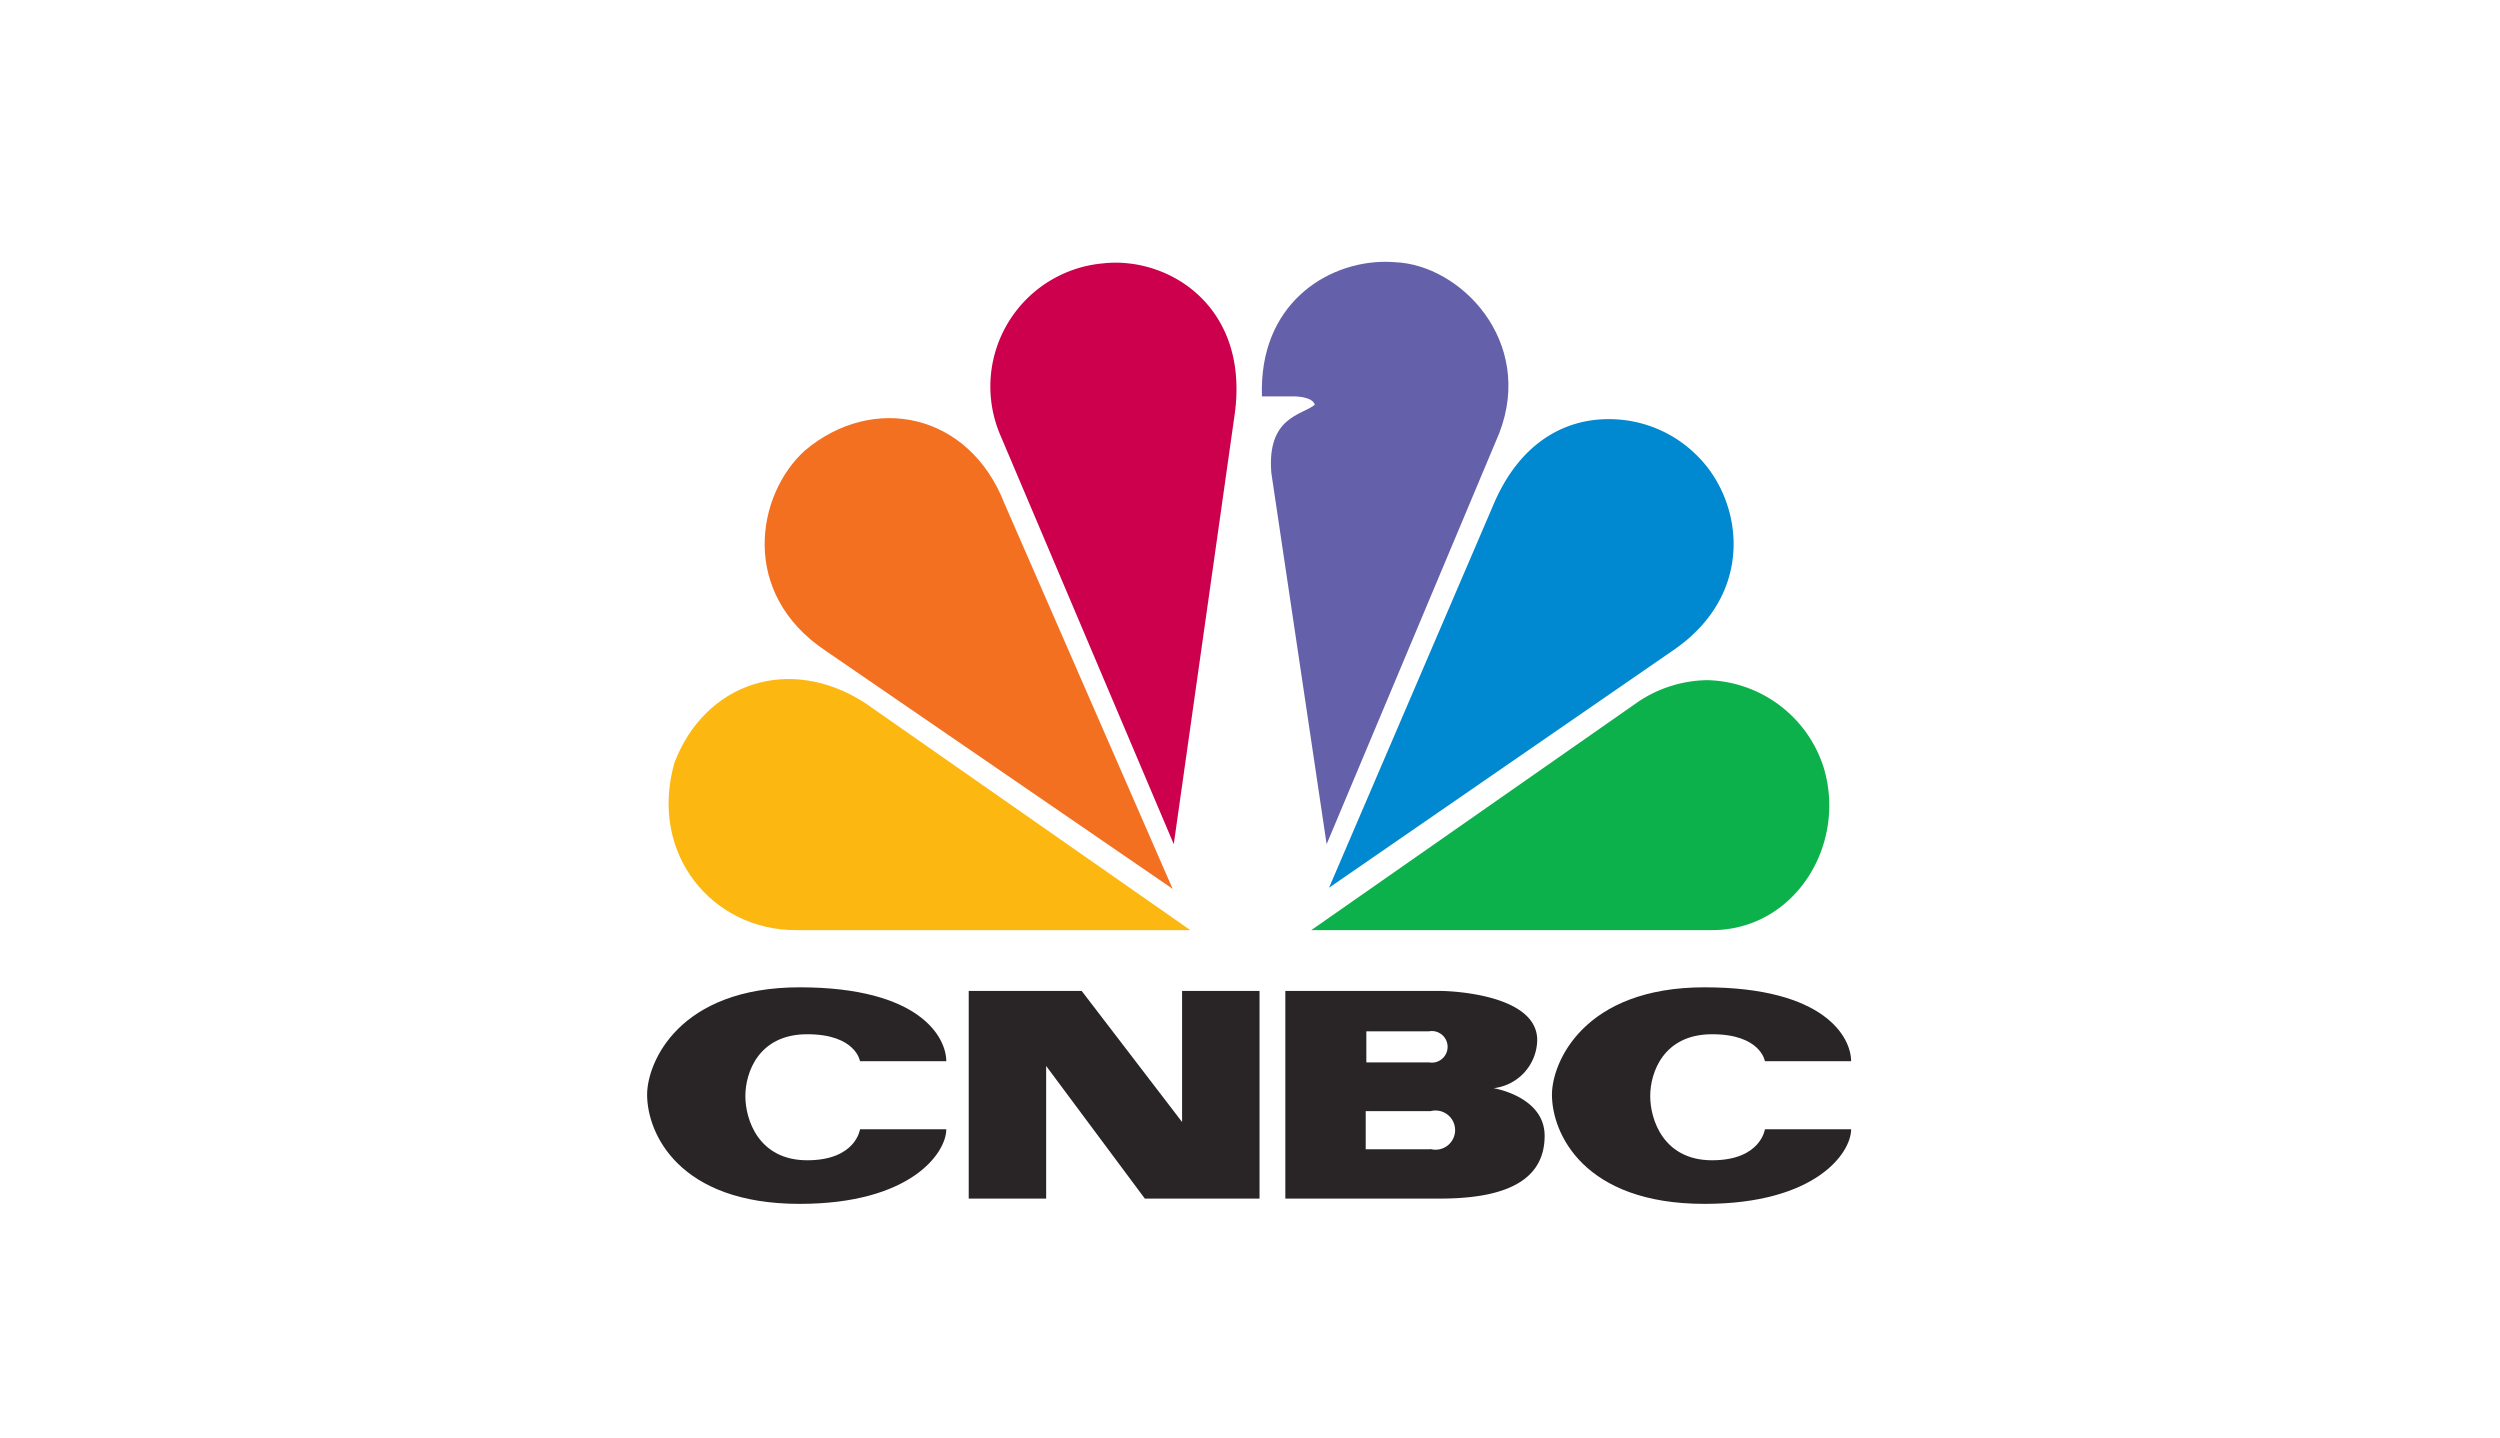
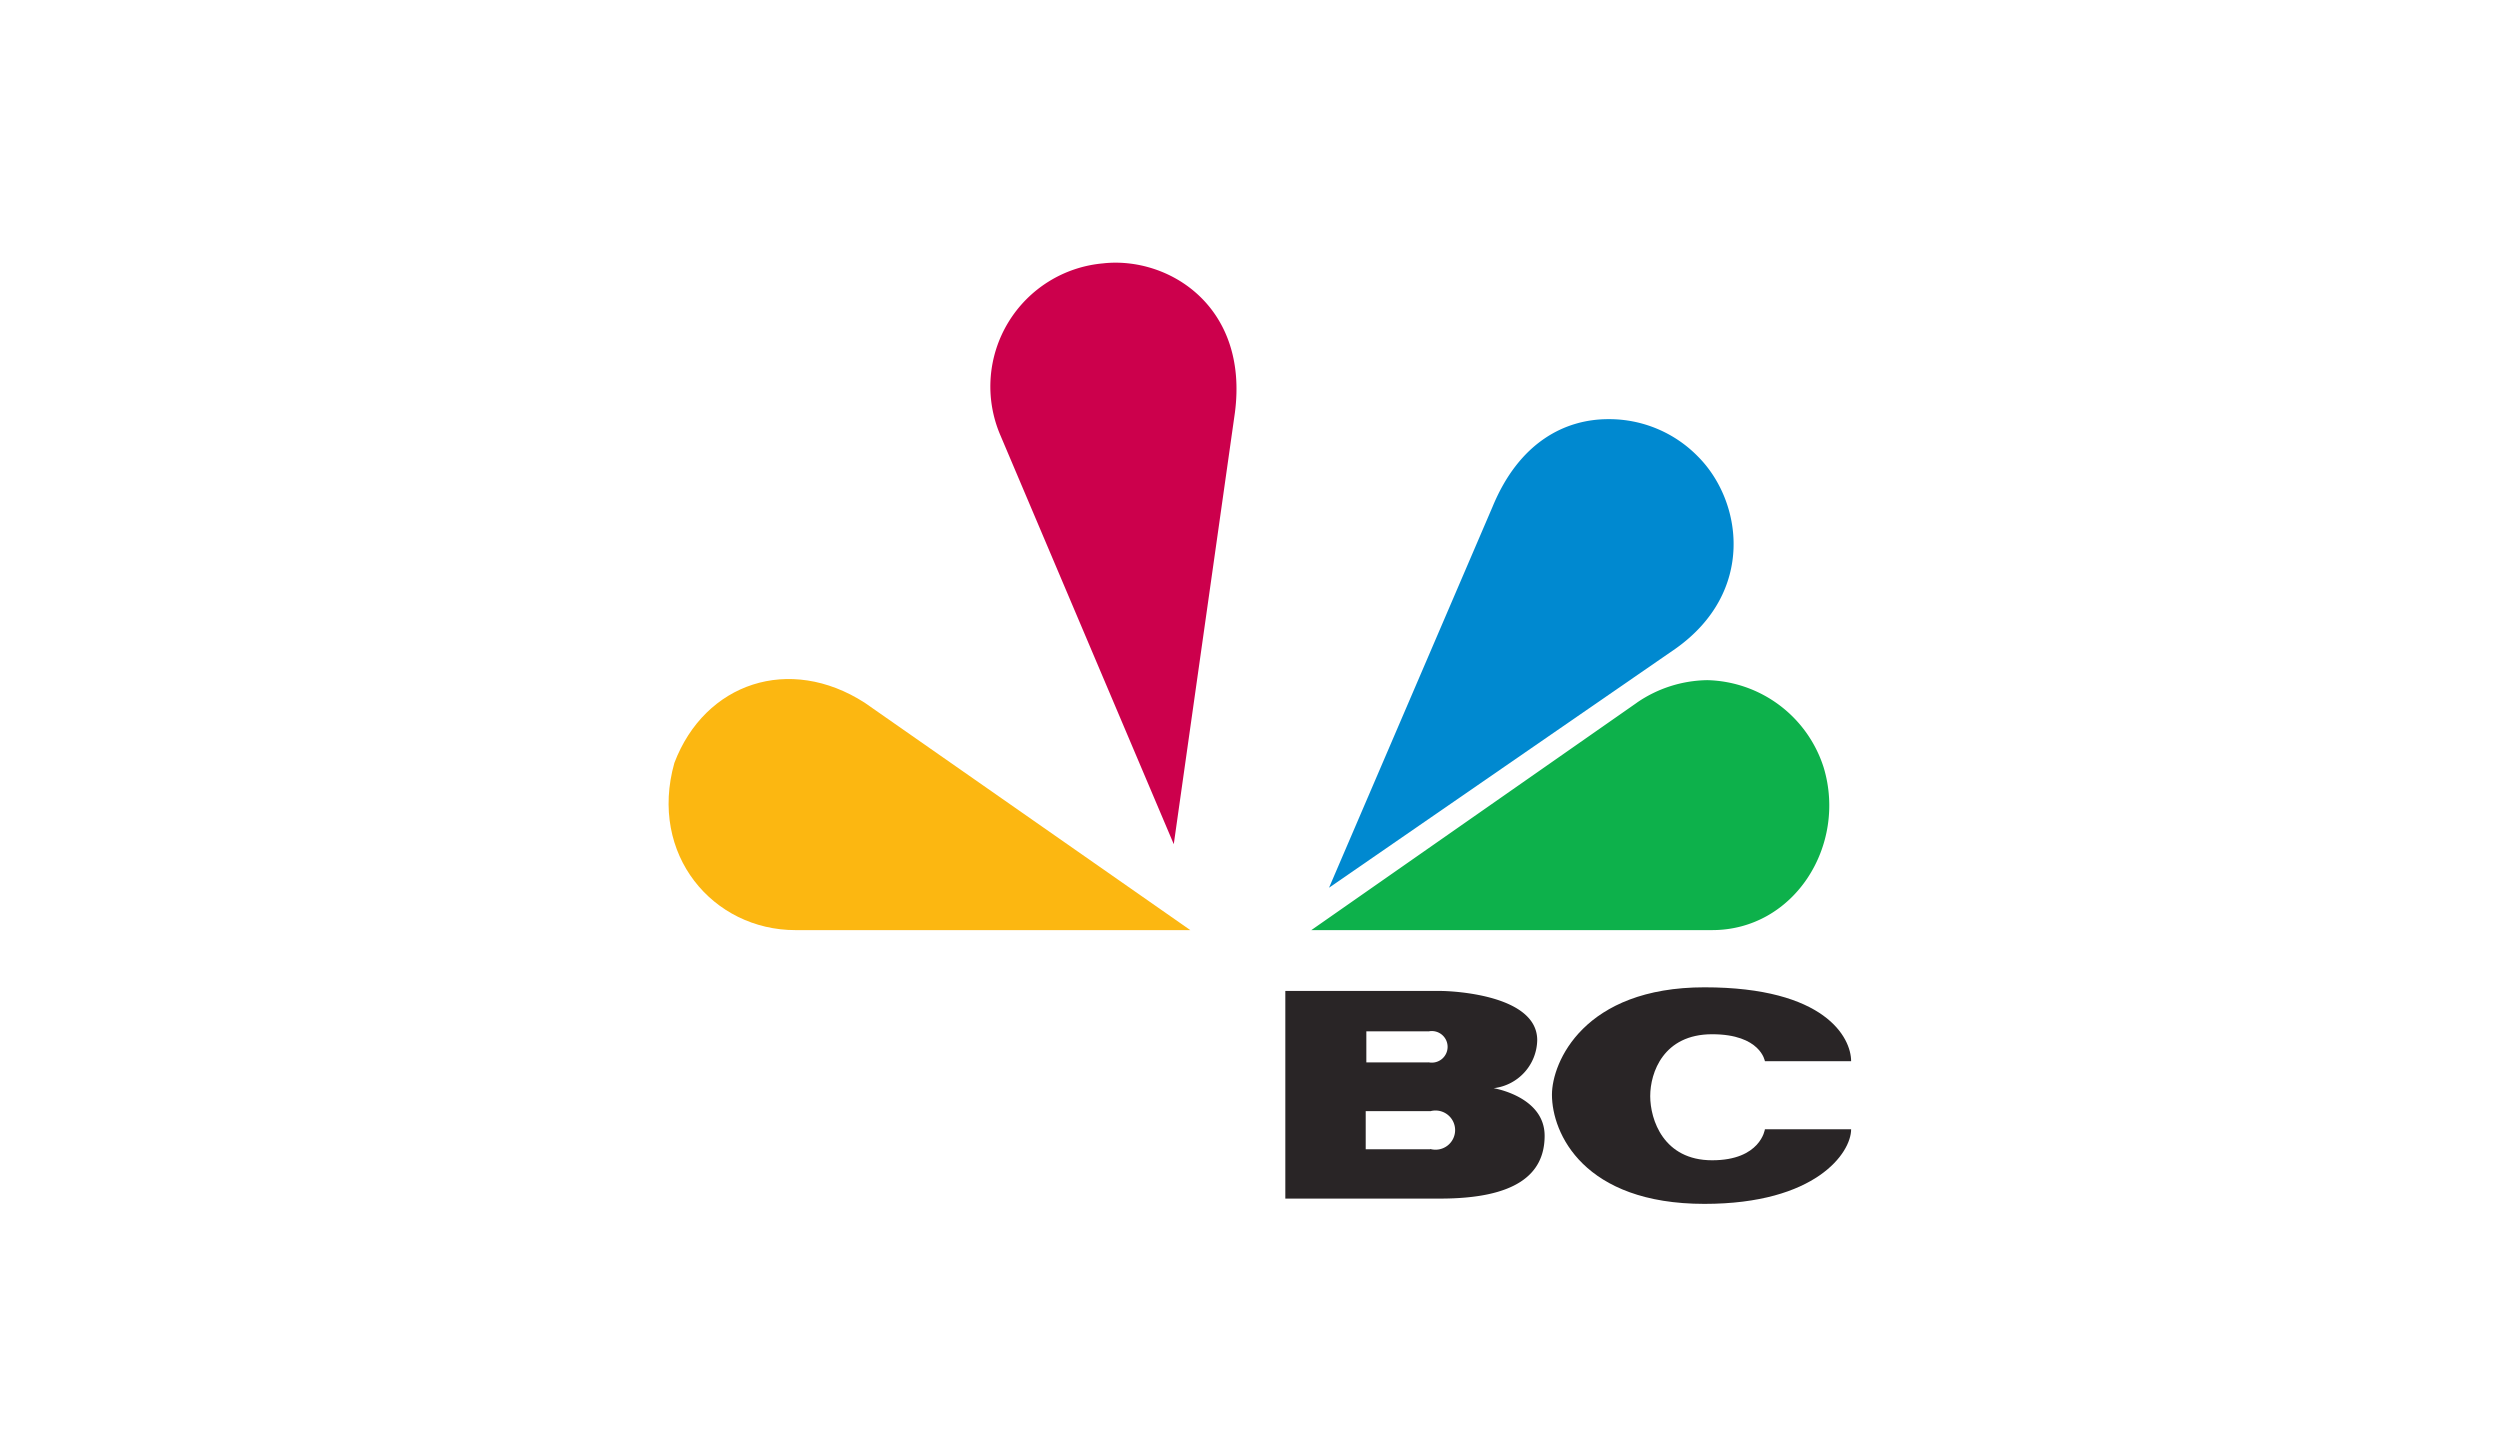
<svg xmlns="http://www.w3.org/2000/svg" width="240" height="138" viewBox="0 0 240 138">
  <g id="CNBC" transform="translate(-1070 -892)">
-     <rect id="Rectangle_212" data-name="Rectangle 212" width="240" height="138" transform="translate(1070 892)" fill="#fff" />
    <g id="CNBC_logo" transform="translate(1198.809 1027.762)">
      <path id="path3113" d="M-8.9-103.926c-1.806-4.509-6.2-9.378-14.444-8.709-10.5,1.141-13.766,11.2-12.179,17.2A14.214,14.214,0,0,0-53.012-94.2c-8.01,8.029-3.726,18.888.678,21.493A13.818,13.818,0,0,0-66.554-61.3c-1.805,10.65,6.314,16.859,14.22,16.859H35.333c9.142,0,14.214-7.909,13.645-15.368-.9-9.734-9.8-13.469-14.664-12.669,4.06-2.265,9.481-12.9,1.237-21.269-6.544-6.225-14.887-3.96-17.82-1.245,1.581-5.2-1.012-15.949-11.626-17.649a19.066,19.066,0,0,0-2.113-.126A13.627,13.627,0,0,0-8.9-103.926" fill="#fff" />
-       <path id="path3115" d="M6.053-5.942C1.425-1.752-.26,7.742,8.084,13.292L41.37,36.128,25.231-.847C21.849-9.572,12.6-11.475,6.053-5.942" transform="translate(-57.605 -86.56)" fill="#f37021" />
      <path id="path3117" d="M144.228-99.278a11.866,11.866,0,0,0-9.92,16.392L151-43.519l5.866-41.407c1.357-10.289-6.429-15.038-12.638-14.353" transform="translate(-167.127 -11.201)" fill="#cc004c" />
-       <path id="path3119" d="M291.027-86.952h3.156s1.686,0,1.915.8c-1.242,1.014-4.623,1.141-4.174,6.559l5.306,35.626,16.578-39.471c3.391-8.813-3.727-16.173-10.041-16.4-.295-.021-.591-.038-.9-.038-5.667,0-12.161,4.118-11.844,12.927" transform="translate(-298.683 -10.754)" fill="#6460aa" />
      <path id="path3121" d="M345.691-.009l-15.68,36.532,33.276-22.957c7.671-5.441,6.434-14.139,2.14-18.439a11.919,11.919,0,0,0-8.606-3.587c-4.136,0-8.563,2.193-11.129,8.451" transform="translate(-331.233 -87.063)" fill="#0089d0" />
      <path id="path3123" d="M350.976,145.31l-31.25,21.828H358.2c7.894,0,12.967-8.139,10.712-15.609a12.027,12.027,0,0,0-11.166-8.386,12.2,12.2,0,0,0-6.774,2.166" transform="translate(-322.648 -213.61)" fill="#0db14b" />
      <path id="path3125" d="M-41.42,166.585H-3.51l-31.258-21.828c-7.221-4.64-15.341-1.925-18.273,5.775-2.485,8.814,3.719,16.053,11.621,16.053" transform="translate(-11.028 -213.056)" fill="#fcb711" />
-       <path id="Path_3133" data-name="Path 3133" d="M-66.069,331.854c0,3.717,3.039,10.484,14.643,10.484,10.7,0,14.078-4.909,14.078-7.16h-8.283s-.393,2.974-5.066,2.974-5.94-3.9-5.94-6.159,1.264-5.94,5.94-5.94,5.066,2.589,5.066,2.589h8.283c0-2.254-2.479-7.094-14.078-7.094s-14.643,7.207-14.643,10.305" transform="translate(-0.617 -362.528)" fill="#292526" />
      <path id="Path_3134" data-name="Path 3134" d="M459.487,331.854c0,3.717,3.042,10.484,14.643,10.484,10.7,0,14.078-4.909,14.078-7.16h-8.277s-.4,2.974-5.069,2.974-5.941-3.9-5.941-6.159,1.266-5.94,5.941-5.94,5.069,2.589,5.069,2.589h8.277c0-2.254-2.477-7.094-14.078-7.094s-14.643,7.207-14.643,10.305" transform="translate(-439.309 -362.528)" fill="#292526" />
-       <path id="Path_3135" data-name="Path 3135" d="M141.215,323.649v12.585l-9.639-12.585H120.732v19.933h7.434V330.853l9.471,12.729h11.013V323.649h-7.434" transform="translate(-156.544 -364.281)" fill="#292526" />
      <path id="Path_3136" data-name="Path 3136" d="M318.533,338.82v.026h-6.194v-3.66h6.194v.012a1.881,1.881,0,1,1,0,3.622M312.4,327.526h5.968v.008a1.516,1.516,0,1,1,0,2.965v.009H312.4Zm12.221,5.459a4.731,4.731,0,0,0,4.183-4.614c0-4.334-8.07-4.721-9.308-4.721H304.622v19.933h14.869c7.151,0,10.024-2.259,10.024-6.032S324.616,332.985,324.616,332.985Z" transform="translate(-310.04 -364.281)" fill="#292526" />
    </g>
  </g>
</svg>